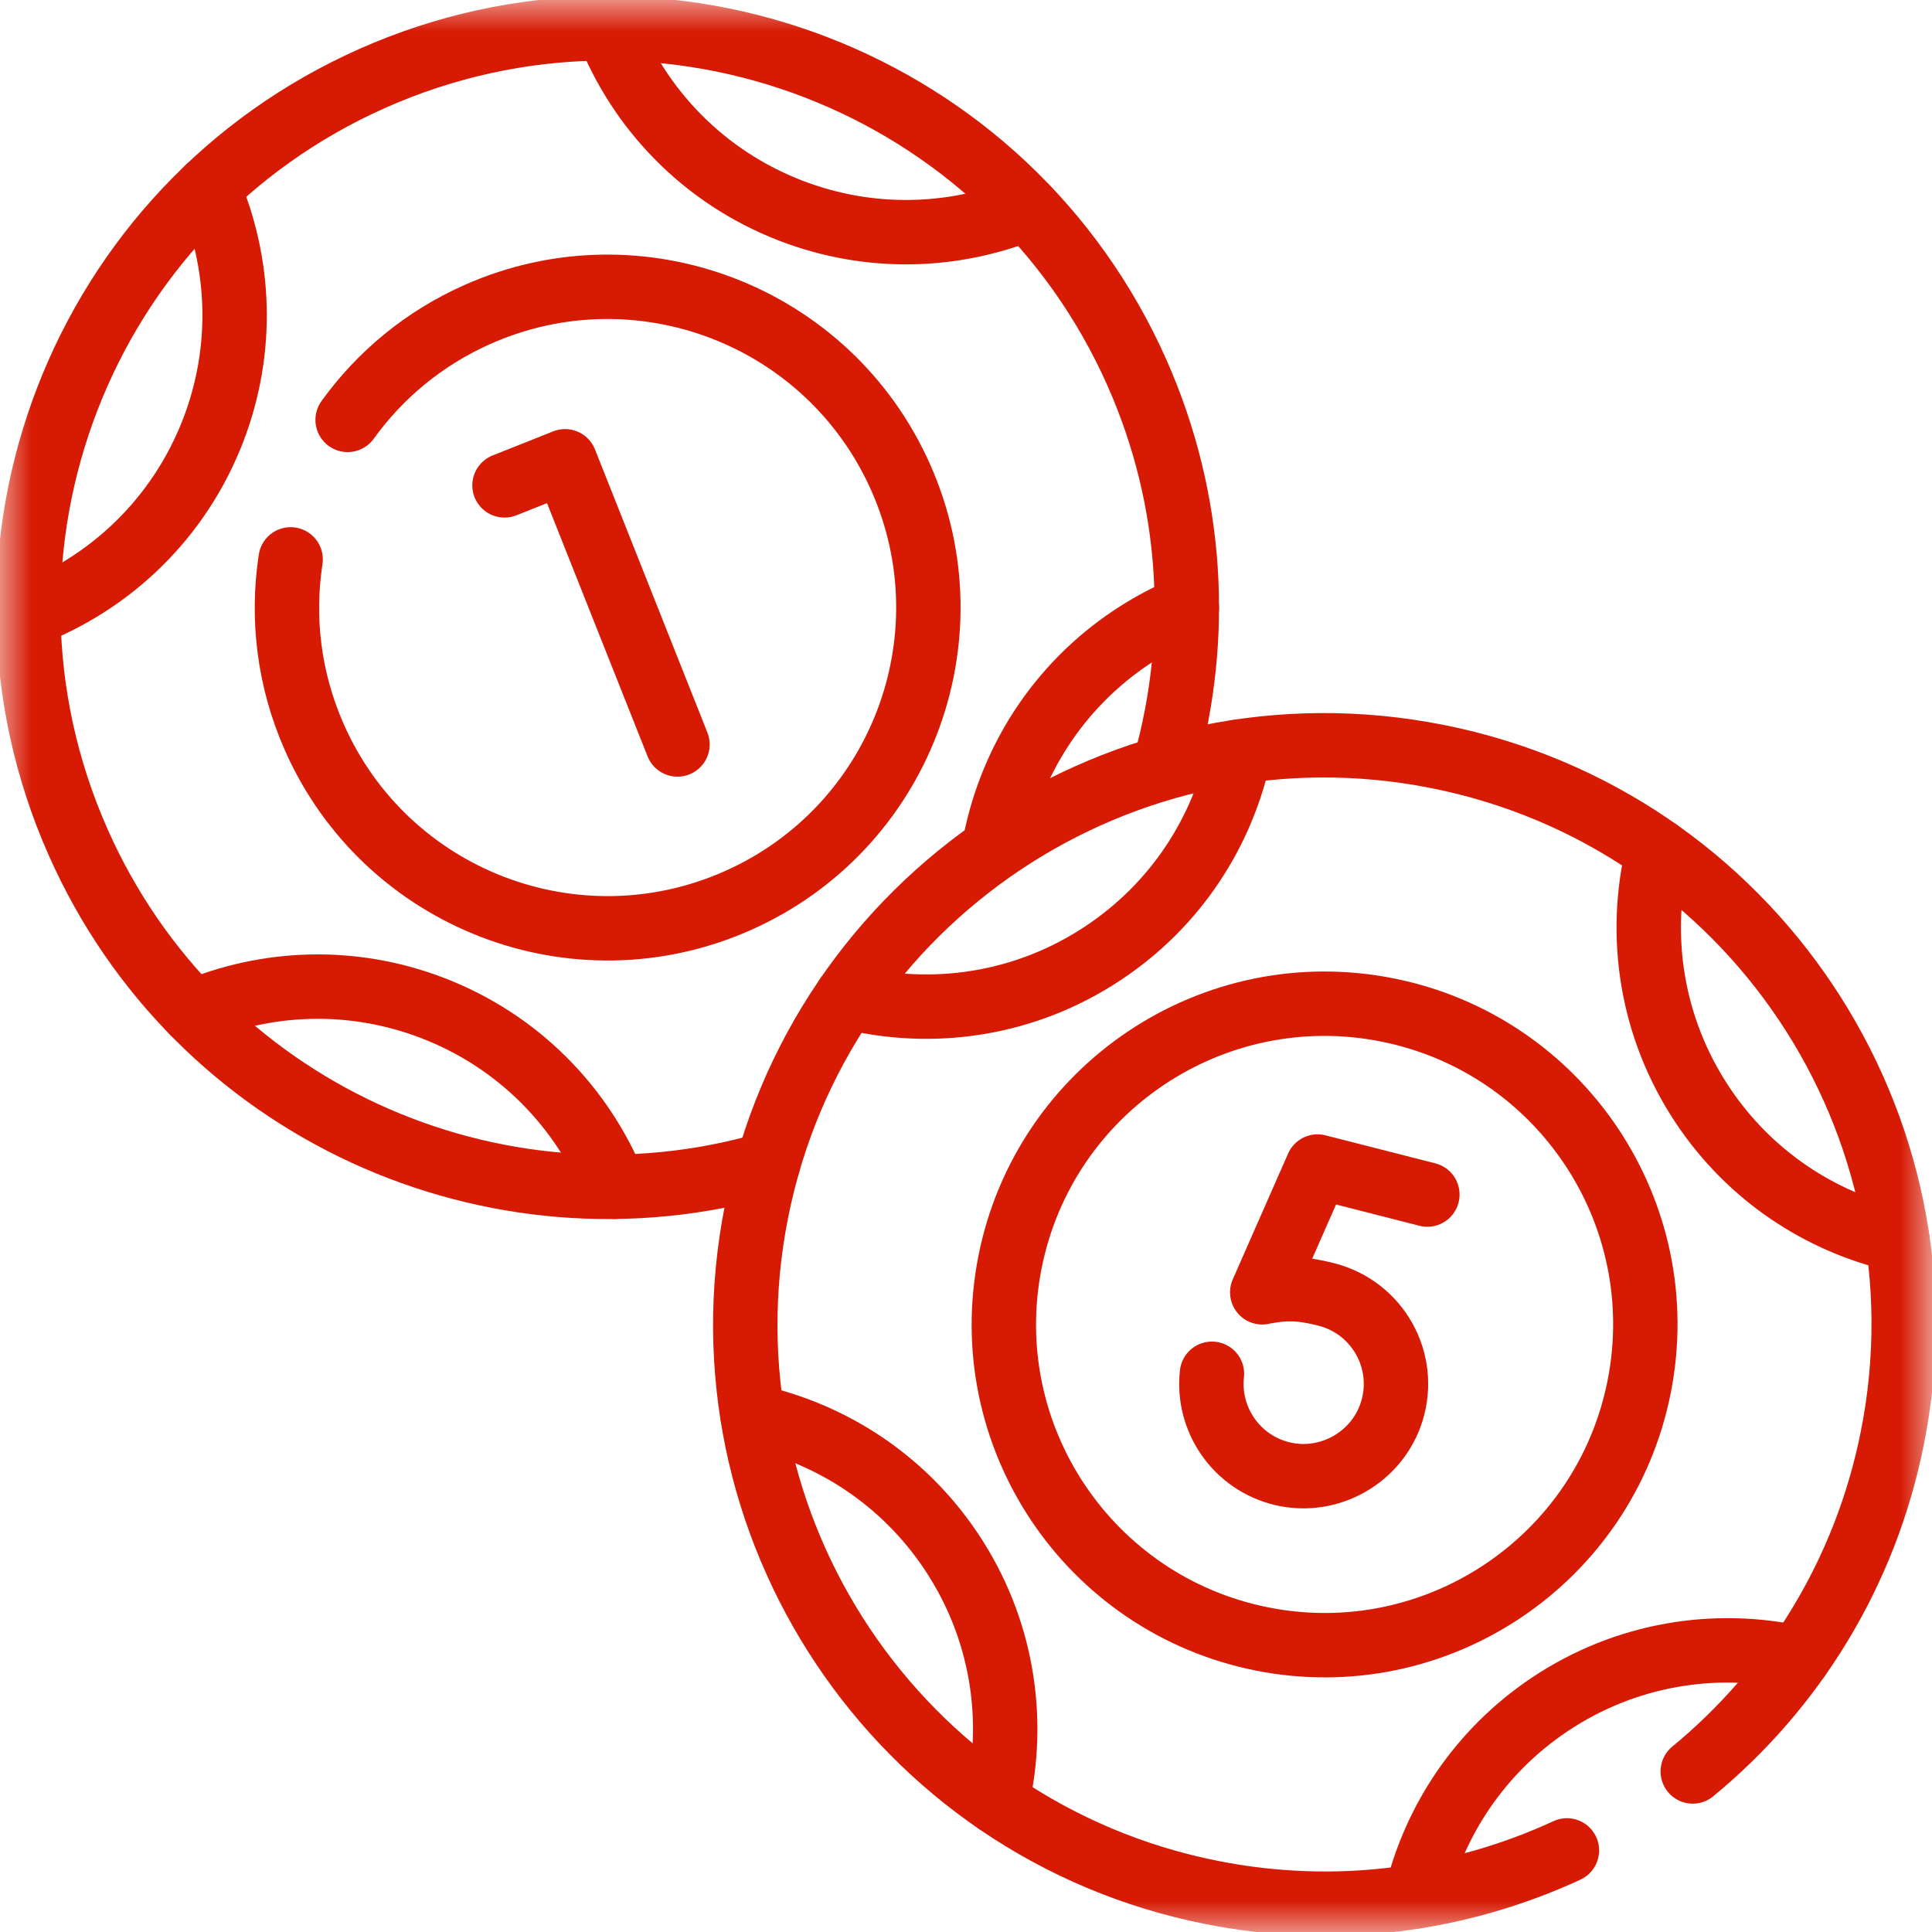
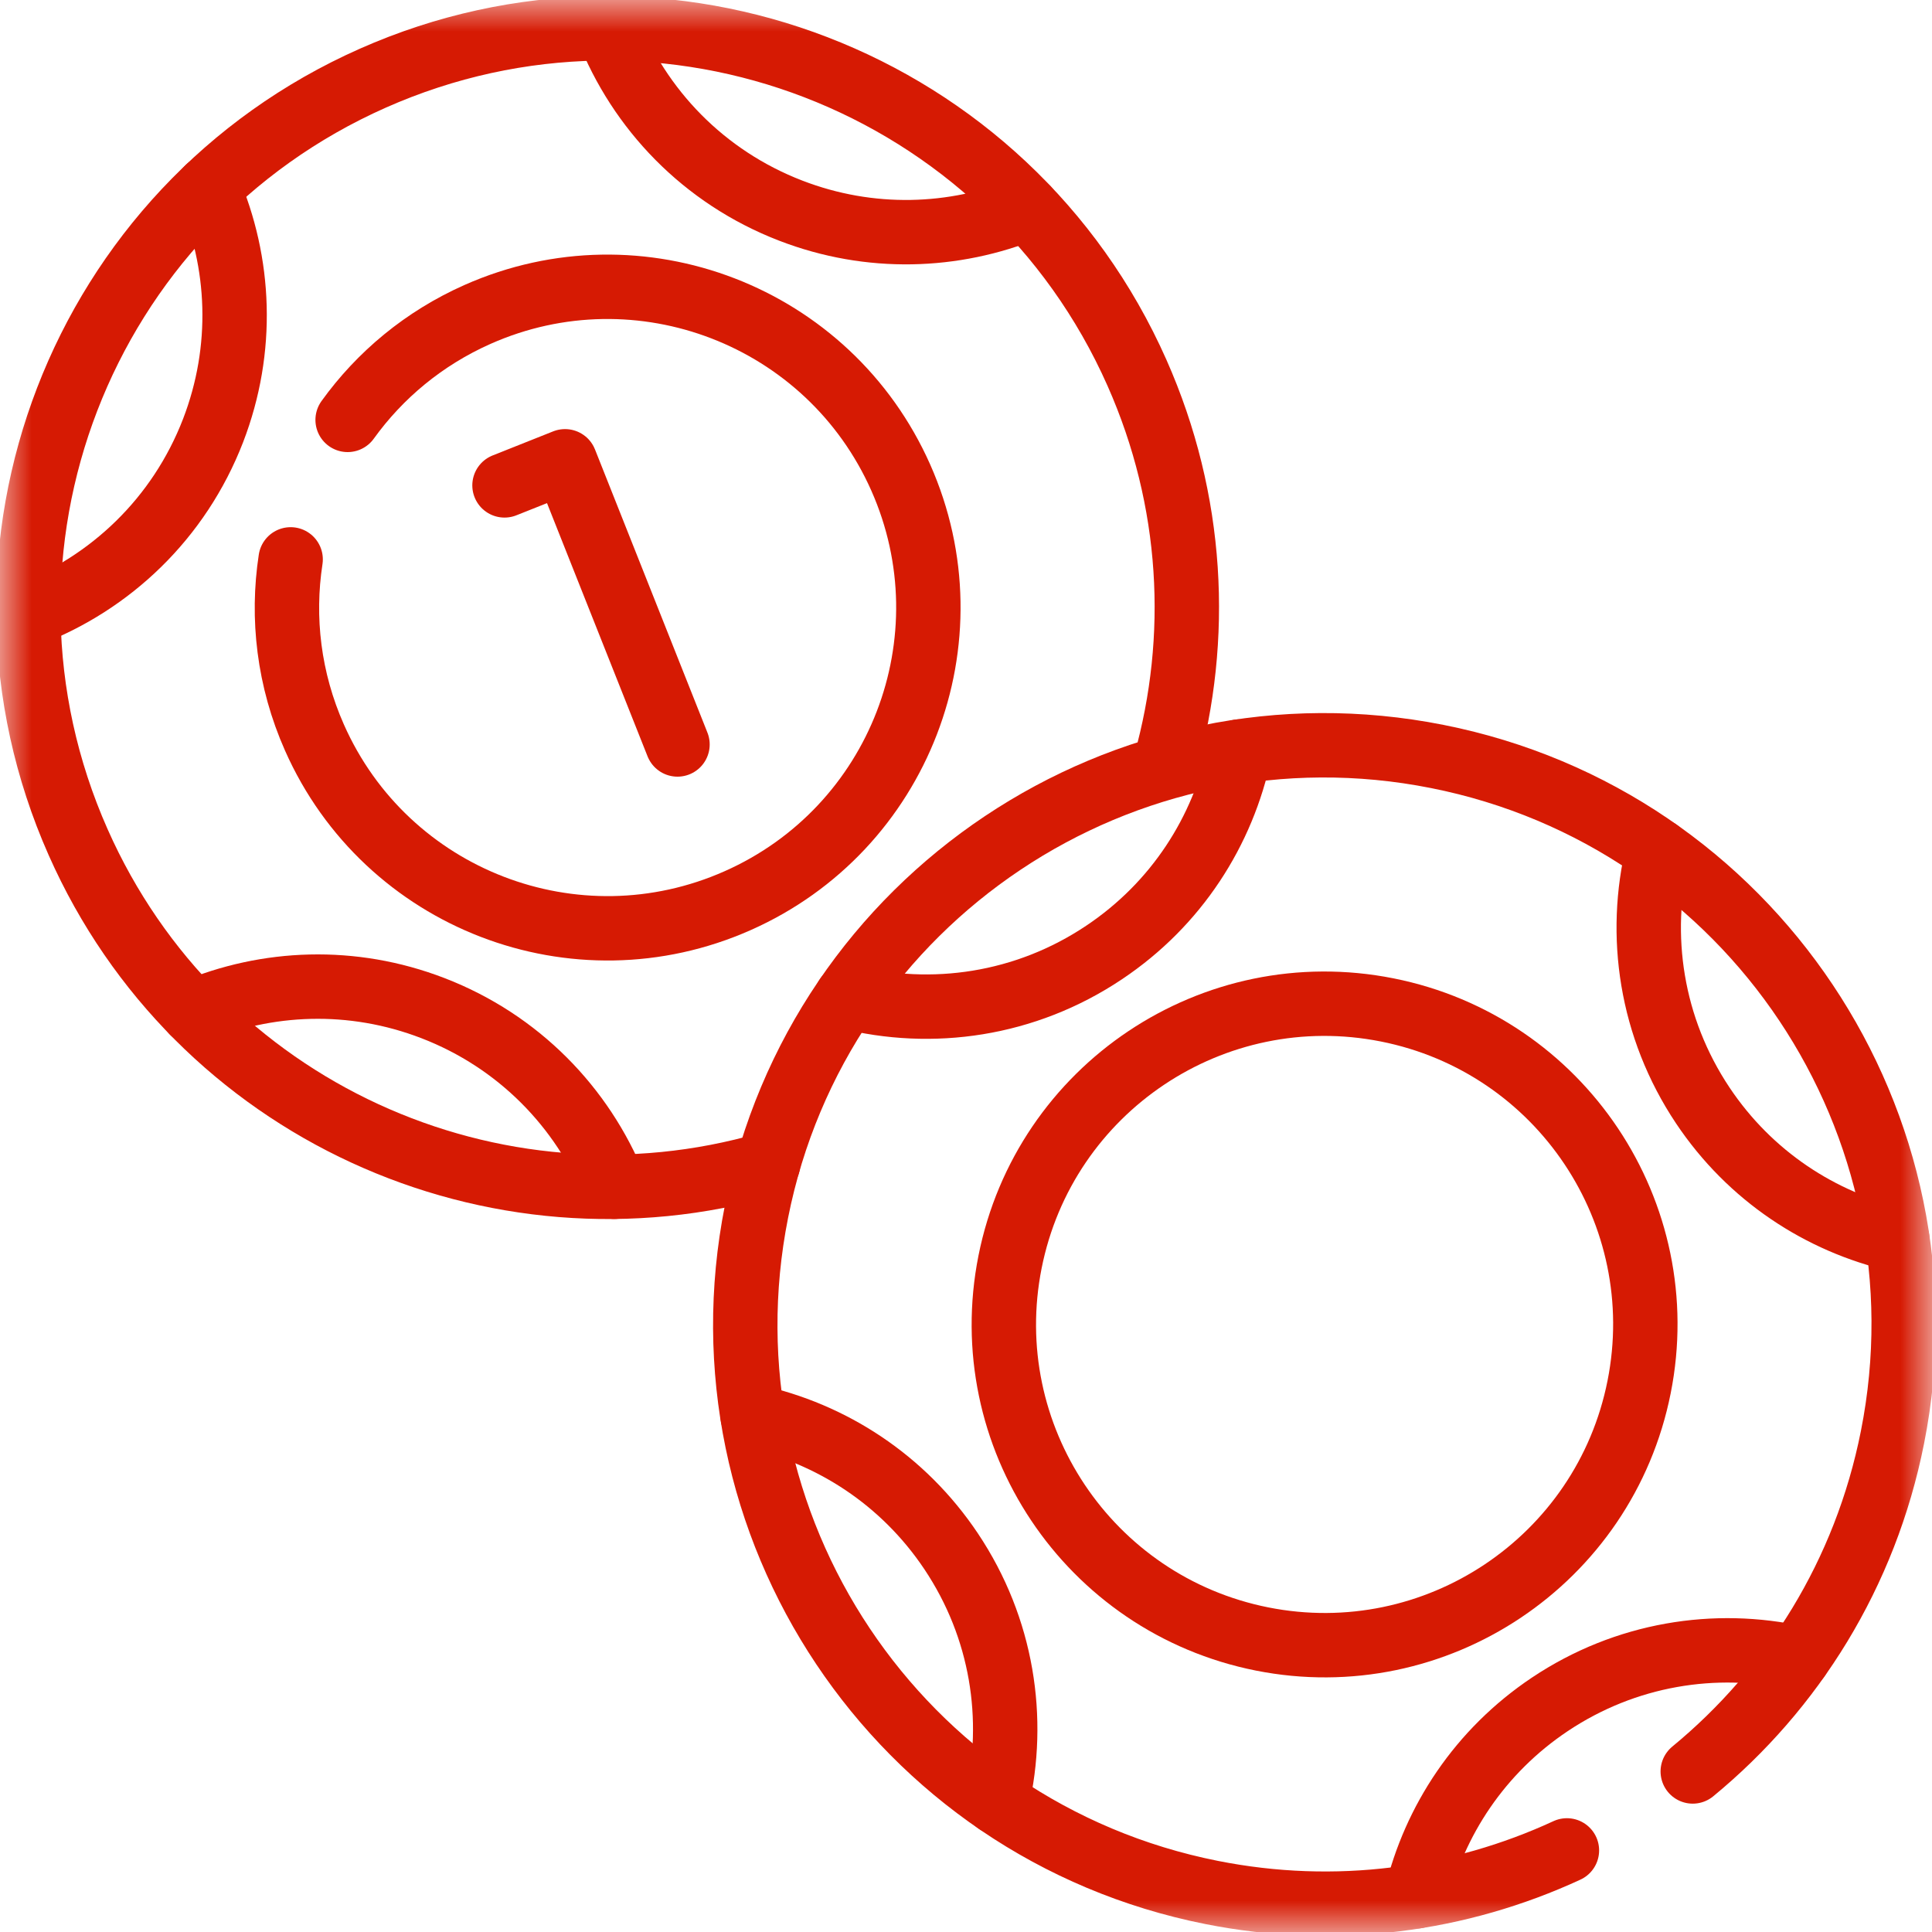
<svg xmlns="http://www.w3.org/2000/svg" width="30" height="30" viewBox="0 0 30 30" fill="none">
  <mask id="mask0_195_227" style="mask-type:luminance" maskUnits="userSpaceOnUse" x="0" y="0" width="30" height="30">
    <path d="M0 -3.05176e-05H30V30H0V-3.05176e-05Z" fill="white" />
  </mask>
  <g mask="url(#mask0_195_227)">
    <path d="M11.926 18.076C7.673 19.308 3.058 17.24 1.214 13.079C-0.8 8.539 1.249 3.227 5.789 1.214C10.329 -0.799 15.642 1.249 17.655 5.789C18.536 7.776 18.639 9.91 18.096 11.851" stroke="#D61A03" stroke-miterlimit="10" stroke-linecap="round" stroke-linejoin="round" />
    <path d="M0.439 9.544C1.711 9.058 2.78 8.055 3.309 6.685C3.797 5.418 3.732 4.074 3.233 2.919" stroke="#D61A03" stroke-miterlimit="10" stroke-linecap="round" stroke-linejoin="round" />
-     <path d="M18.429 9.436C17.217 9.94 16.203 10.919 15.694 12.241C15.576 12.546 15.491 12.855 15.435 13.165" stroke="#D61A03" stroke-miterlimit="10" stroke-linecap="round" stroke-linejoin="round" />
    <path d="M9.434 0.44C9.925 1.695 10.922 2.748 12.279 3.271C13.511 3.746 14.816 3.697 15.95 3.235" stroke="#D61A03" stroke-miterlimit="10" stroke-linecap="round" stroke-linejoin="round" />
    <path d="M9.543 18.428C9.044 17.198 8.058 16.169 6.722 15.654C5.469 15.171 4.141 15.23 2.994 15.714" stroke="#D61A03" stroke-miterlimit="10" stroke-linecap="round" stroke-linejoin="round" />
    <path d="M4.513 8.686C4.374 9.594 4.483 10.551 4.883 11.453C5.997 13.967 8.939 15.101 11.453 13.986C13.967 12.872 15.102 9.93 13.987 7.416C12.872 4.902 9.93 3.767 7.416 4.882C6.58 5.253 5.897 5.827 5.398 6.52" stroke="#D61A03" stroke-miterlimit="10" stroke-linecap="round" stroke-linejoin="round" />
    <path d="M7.834 7.537L8.774 7.163L10.52 11.56" stroke="#D61A03" stroke-miterlimit="10" stroke-linecap="round" stroke-linejoin="round" />
    <path d="M26.285 27.507C27.832 26.234 28.965 24.439 29.386 22.32C30.355 17.449 27.192 12.715 22.32 11.747C17.45 10.778 12.715 13.941 11.747 18.812C10.778 23.683 13.941 28.418 18.813 29.386C20.75 29.771 22.665 29.503 24.331 28.733" stroke="#D61A03" stroke-miterlimit="10" stroke-linecap="round" stroke-linejoin="round" />
    <path d="M13.15 15.477C14.47 15.812 15.922 15.608 17.143 14.791C18.272 14.037 18.992 12.901 19.25 11.669" stroke="#D61A03" stroke-miterlimit="10" stroke-linecap="round" stroke-linejoin="round" />
    <path d="M27.918 25.747C26.636 25.461 25.244 25.678 24.066 26.465C22.98 27.191 22.272 28.27 21.99 29.447" stroke="#D61A03" stroke-miterlimit="10" stroke-linecap="round" stroke-linejoin="round" />
    <path d="M25.745 13.213C25.425 14.522 25.633 15.956 26.441 17.166C27.175 18.264 28.27 18.975 29.463 19.25" stroke="#D61A03" stroke-miterlimit="10" stroke-linecap="round" stroke-linejoin="round" />
    <path d="M15.479 27.983C15.779 26.69 15.566 25.281 14.77 24.09C14.024 22.974 12.904 22.257 11.688 21.993" stroke="#D61A03" stroke-miterlimit="10" stroke-linecap="round" stroke-linejoin="round" />
    <path d="M21.54 15.682C18.842 15.146 16.221 16.897 15.684 19.595C15.148 22.292 16.9 24.913 19.597 25.45C22.294 25.986 24.916 24.234 25.452 21.537C25.989 18.84 24.237 16.218 21.54 15.682Z" stroke="#D61A03" stroke-miterlimit="10" stroke-linecap="round" stroke-linejoin="round" />
-     <path d="M22.164 18.549L20.459 18.114L19.6 20.067C19.6 20.067 19.624 20.061 19.666 20.054C19.93 20.008 20.16 19.989 20.598 20.101C21.389 20.303 21.857 21.128 21.611 21.917C21.389 22.629 20.644 23.054 19.918 22.885C19.201 22.717 18.74 22.041 18.819 21.332" stroke="#D61A03" stroke-miterlimit="10" stroke-linecap="round" stroke-linejoin="round" />
  </g>
</svg>